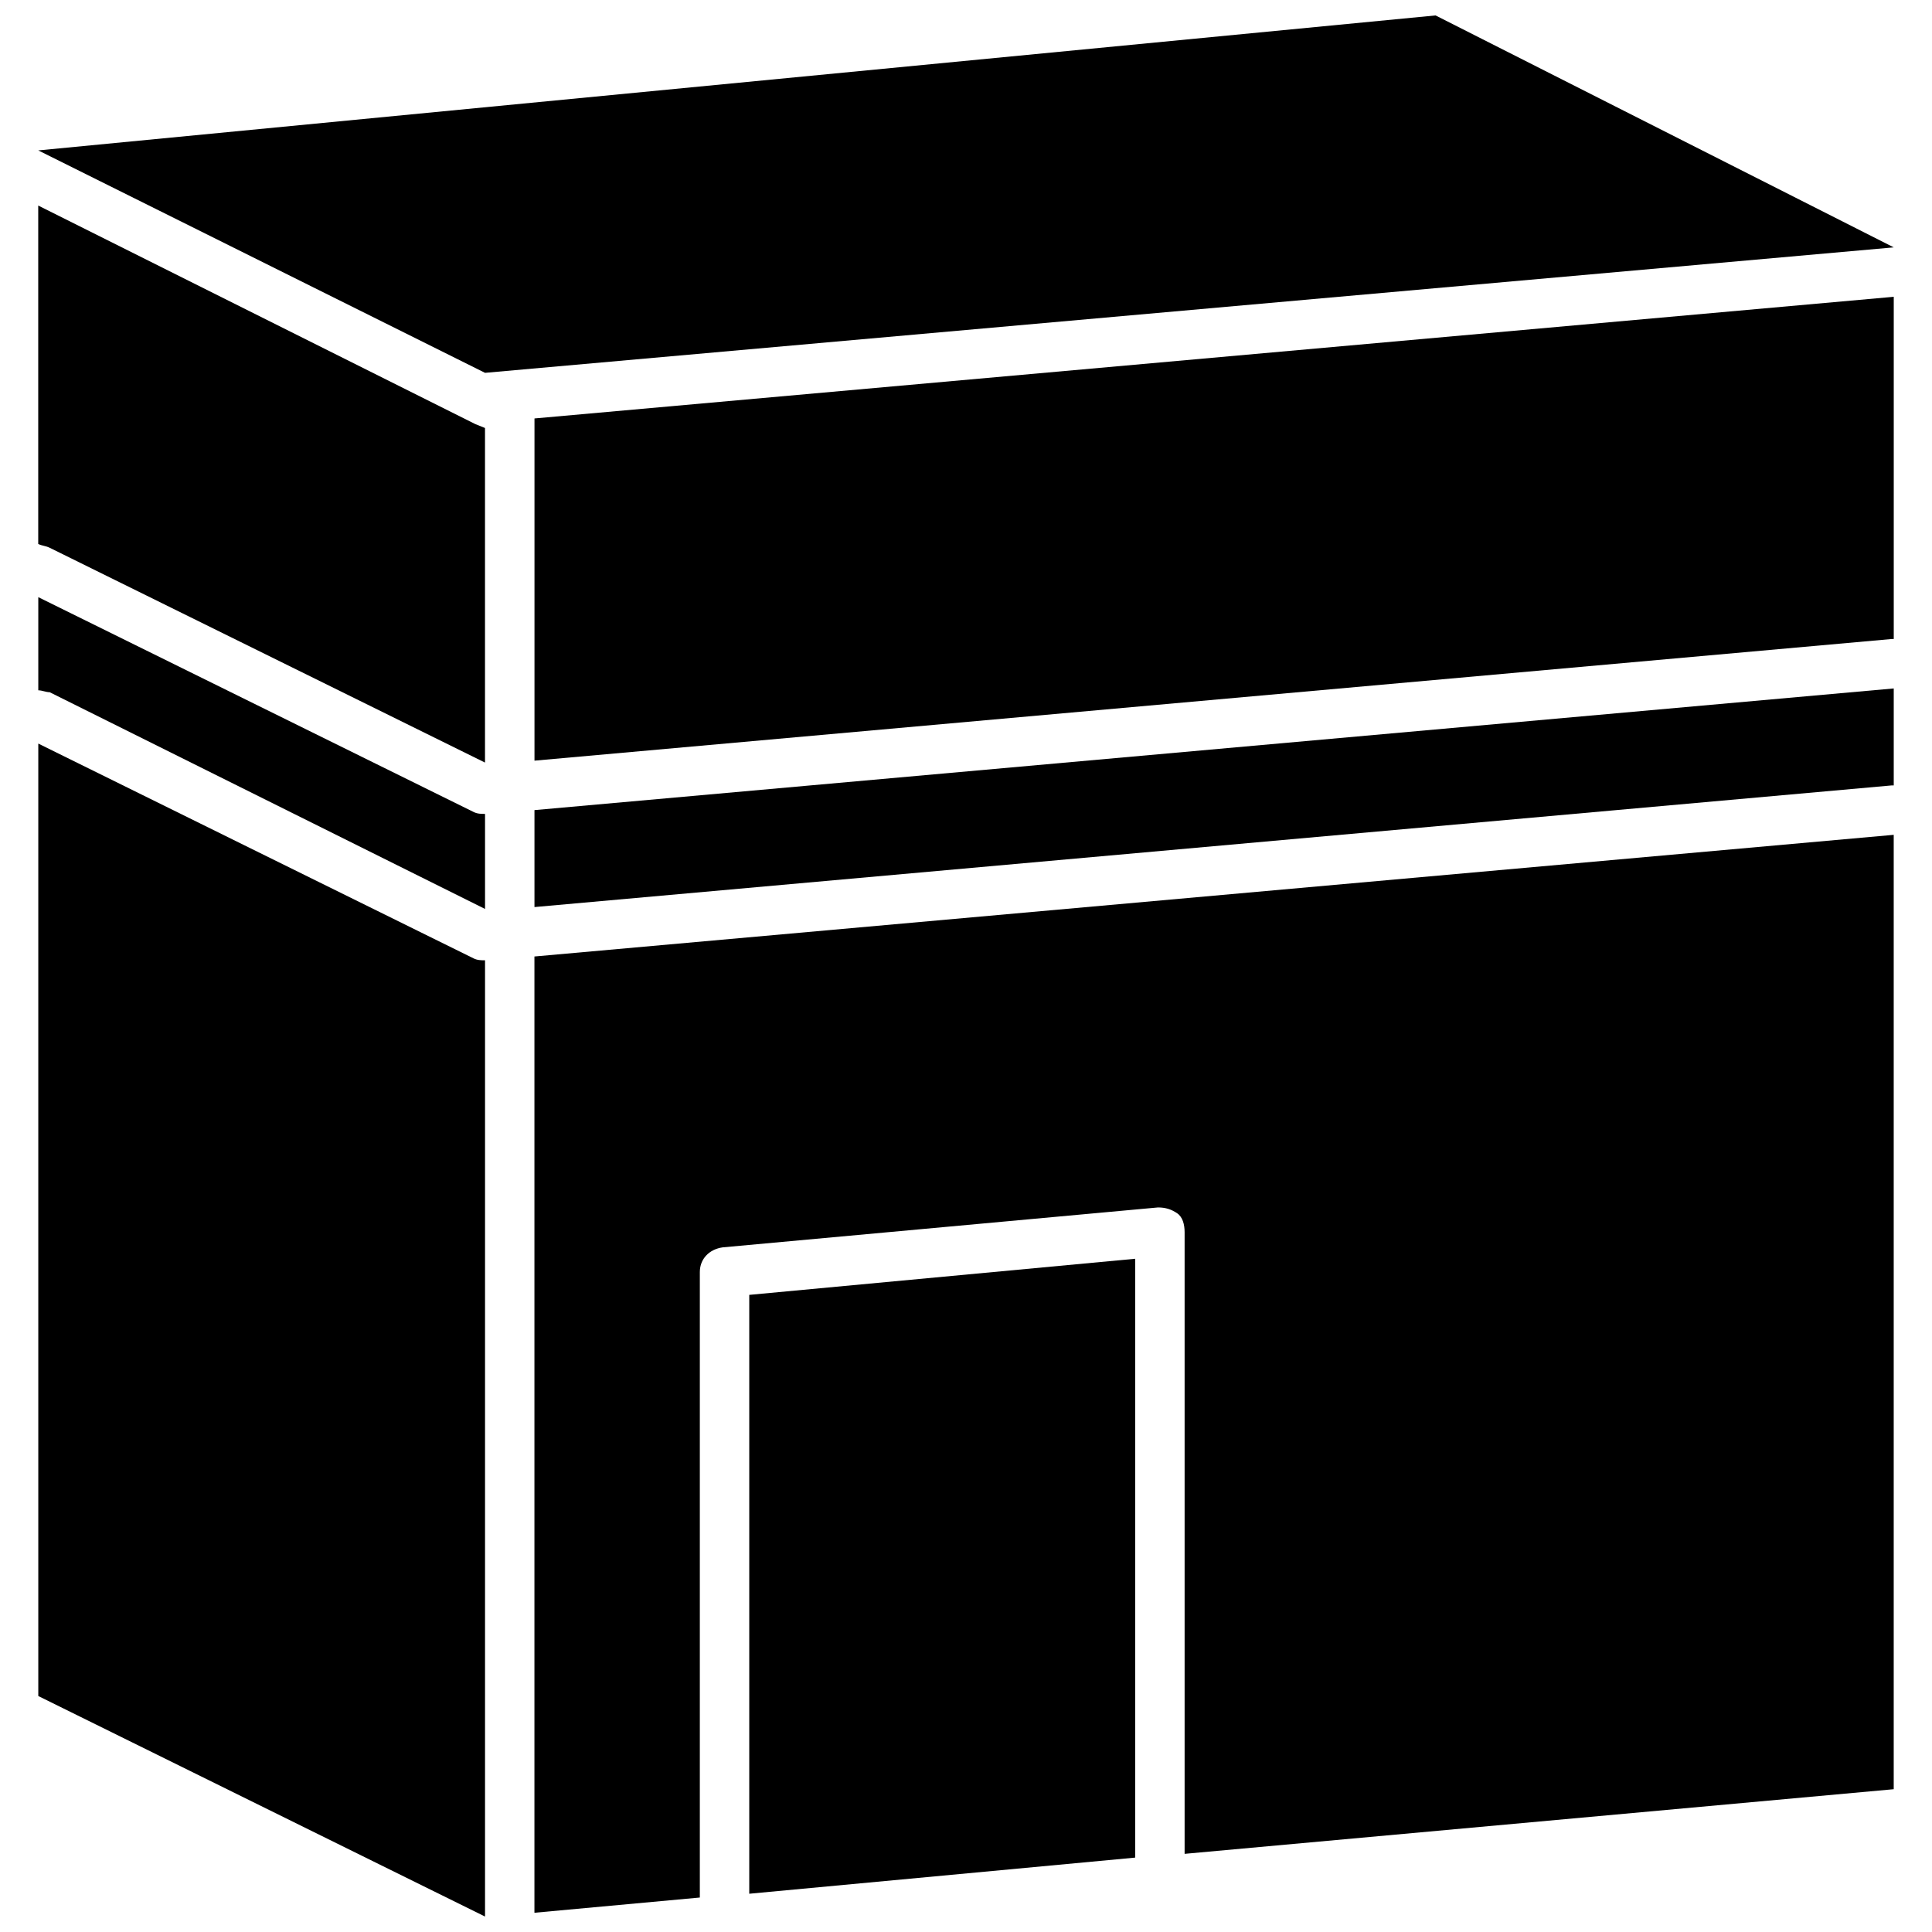
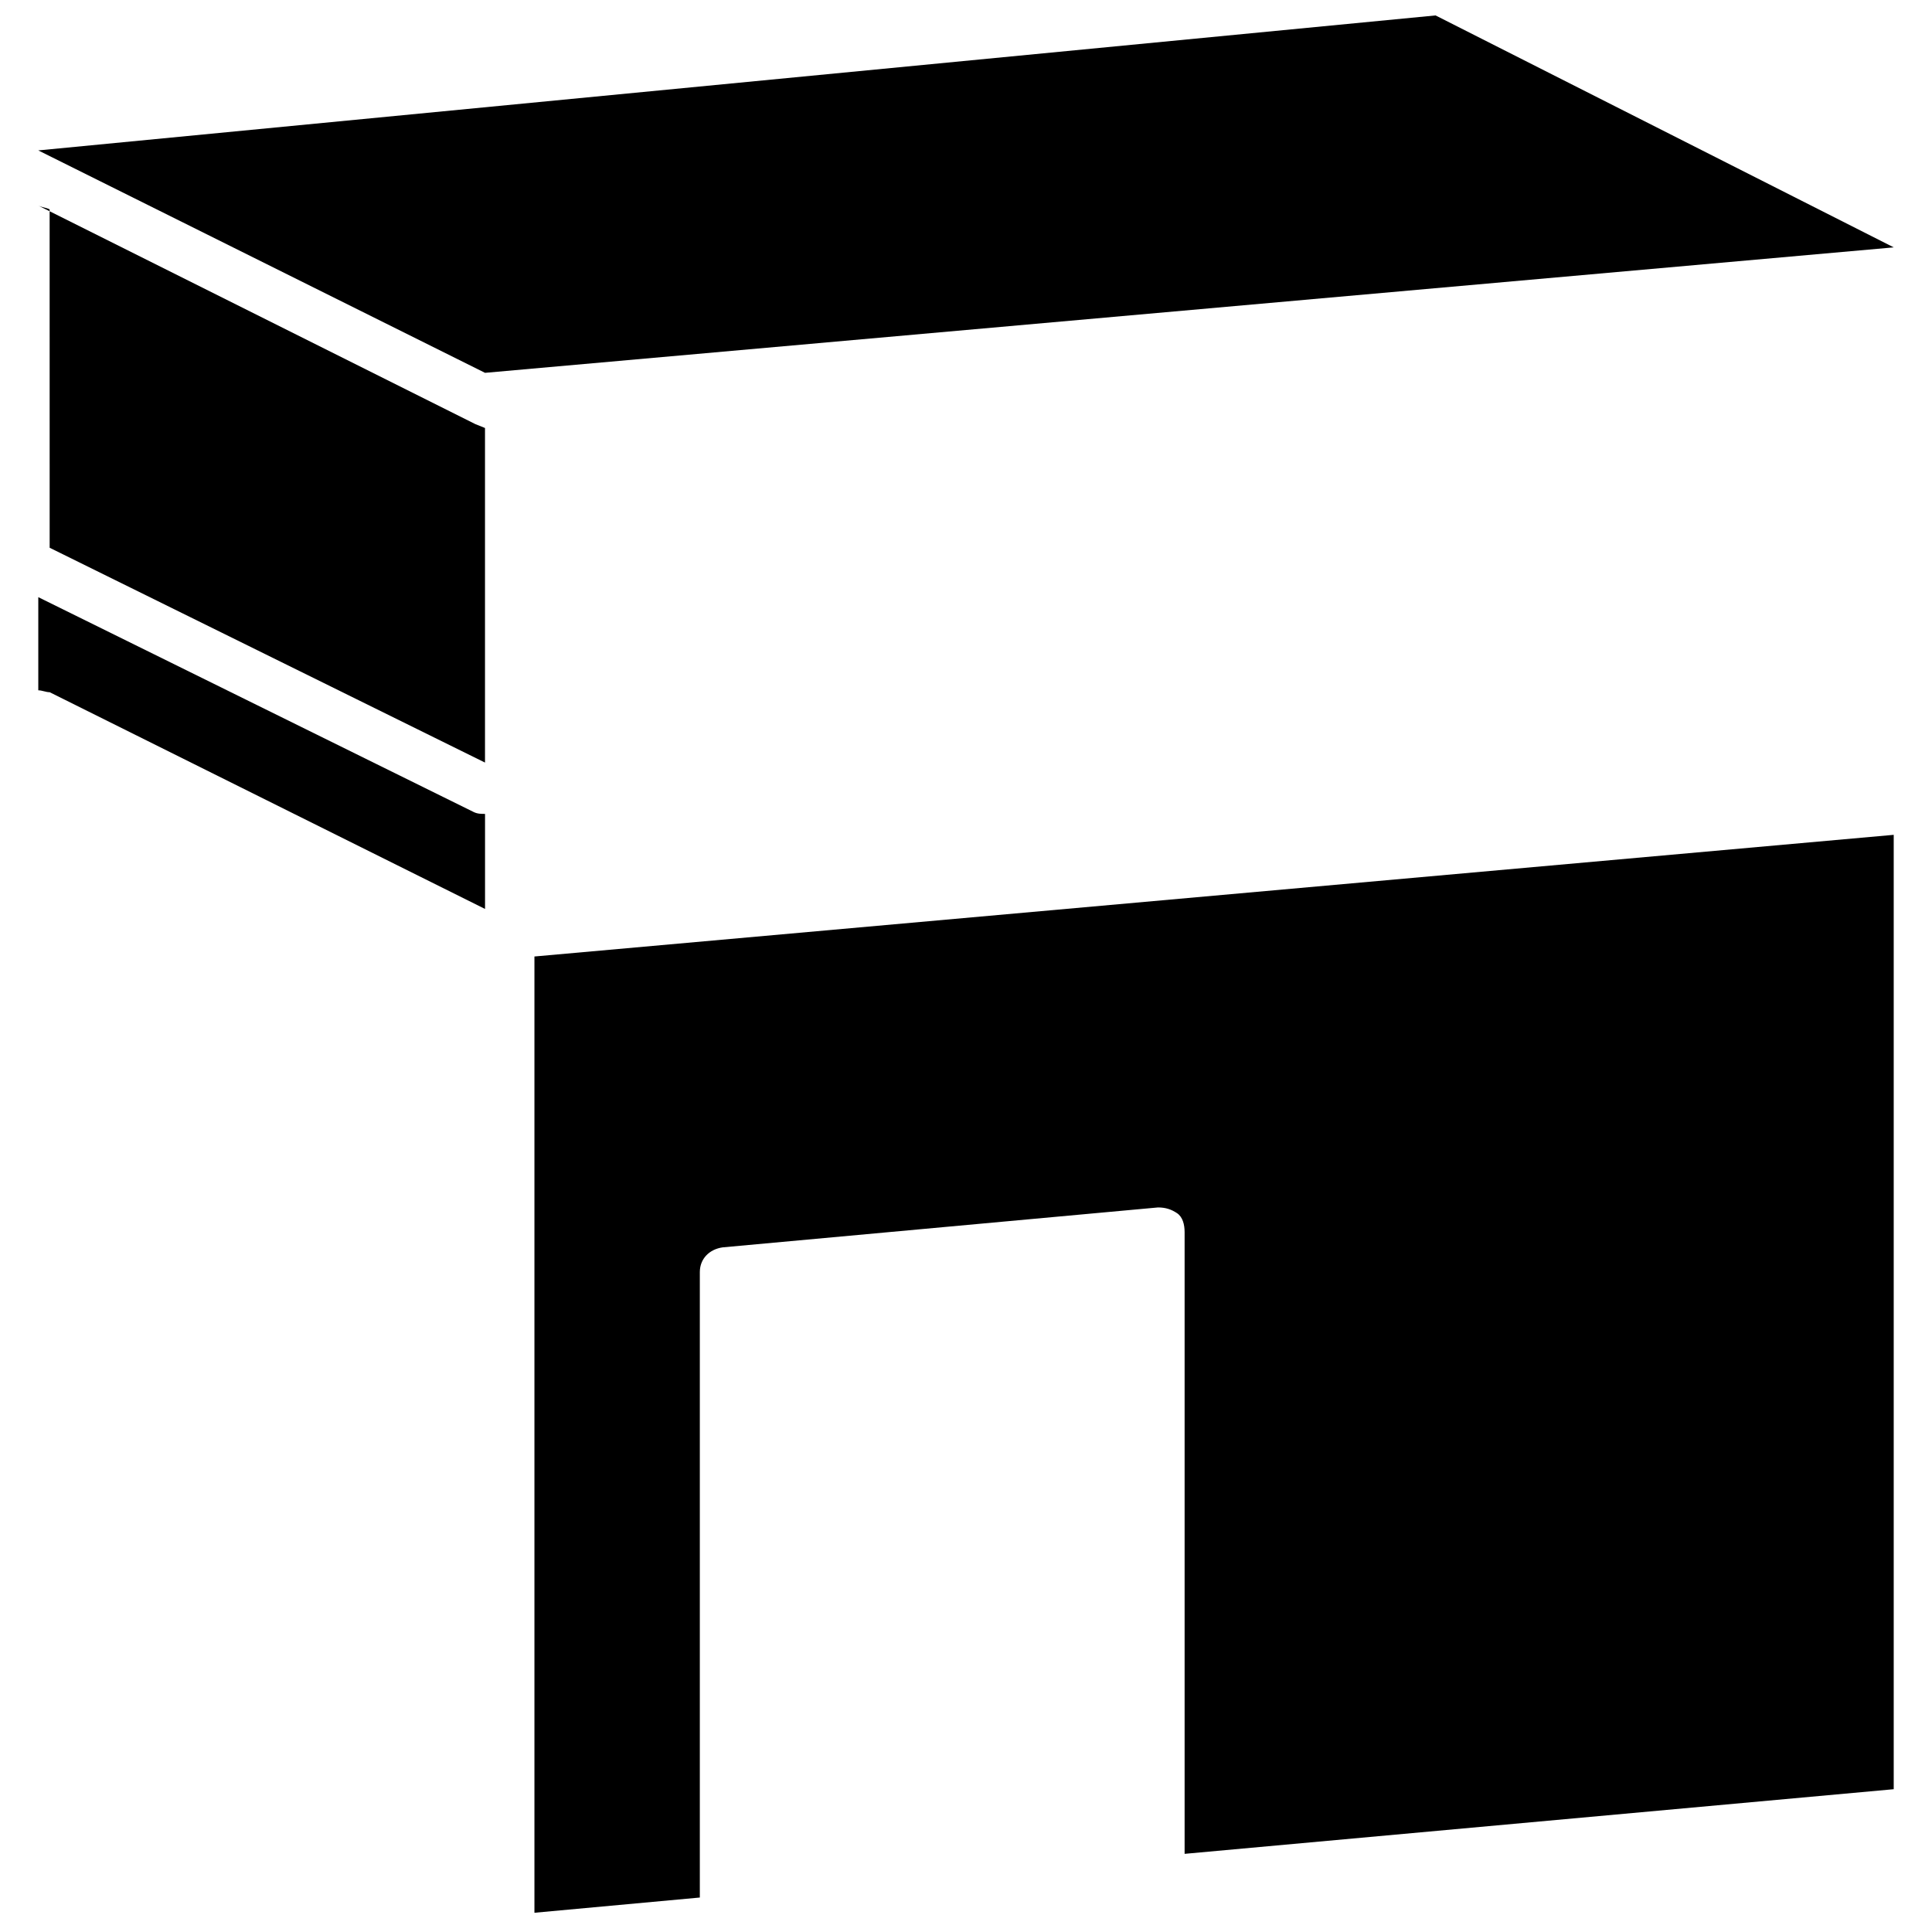
<svg xmlns="http://www.w3.org/2000/svg" width="800px" height="800px" version="1.1" viewBox="144 144 512 512">
  <defs>
    <clipPath id="b">
-       <path d="m154 341h119v310.9h-119z" />
-     </clipPath>
+       </clipPath>
    <clipPath id="a">
      <path d="m154 148.09h492v94.906h-492z" />
    </clipPath>
  </defs>
-   <path d="m645.36 313.34h0.504v-90.688l-360.22 32.242v90.688z" />
-   <path d="m645.86 352.14v-25.695l-360.22 32.242v25.695l359.72-32.242h0.504z" />
  <path d="m272.54 384.88v-25.188c-1.008 0-2.016 0-3.023-0.504l-115.37-56.934v24.688c1.008 0 2.016 0.504 3.023 0.504z" />
  <g clip-path="url(#b)">
-     <path d="m272.54 398.49c-1.008 0-2.016 0-3.023-0.504l-115.37-56.93v252.41l118.39 58.438z" />
-   </g>
-   <path d="m157.16 289.16 115.37 56.93v-88.668l-2.519-1.008-115.88-57.938v89.68c1.008 0.5 2.016 0.5 3.023 1.004z" />
+     </g>
+   <path d="m157.16 289.16 115.37 56.93v-88.668l-2.519-1.008-115.88-57.938c1.008 0.5 2.016 0.5 3.023 1.004z" />
  <g clip-path="url(#a)">
    <path d="m154.14 183.86 370.3-35.77 121.42 61.465-373.32 33.25z" />
  </g>
-   <path d="m342.56 645.86 102.27-9.574v-158.7l-102.27 9.57z" />
  <path d="m285.63 397.48v253.42l43.832-4.035v-165.75c0-3.527 2.519-6.047 6.047-6.551l115.37-10.578c2.016 0 3.527 0.504 5.039 1.512 1.512 1.008 2.016 3.023 2.016 5.039v164.75l187.92-17.129v-252.92z" />
</svg>